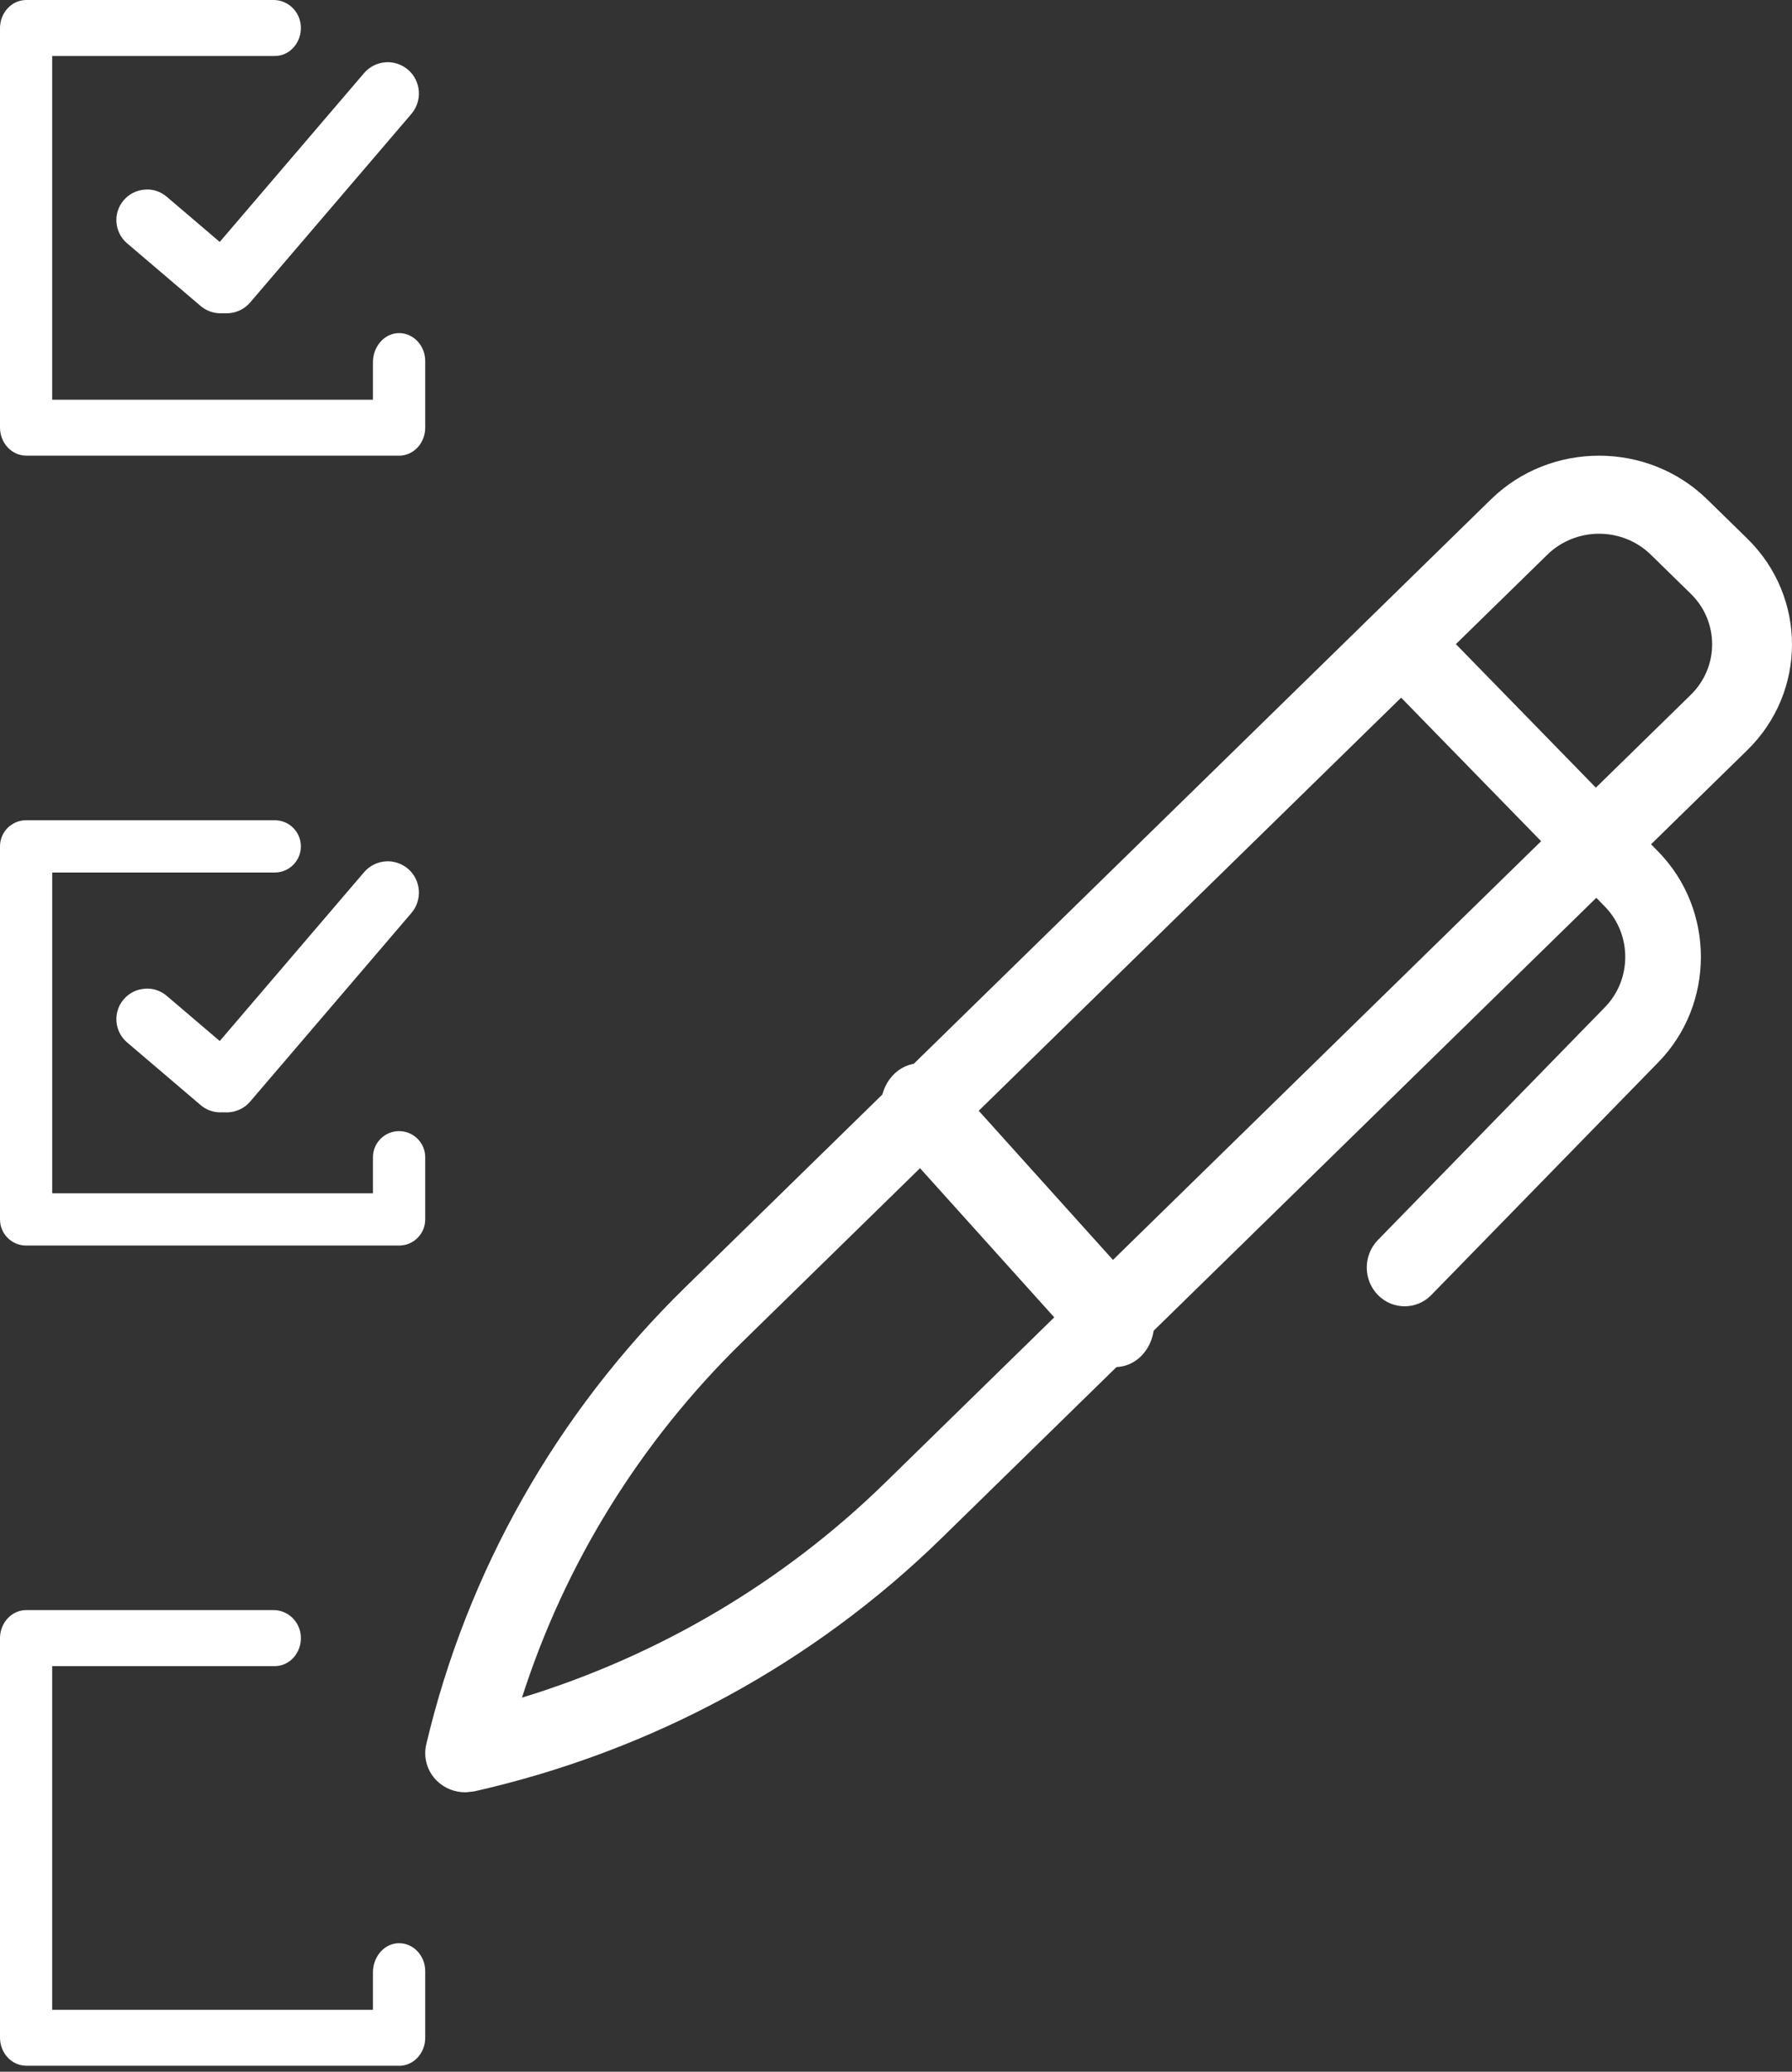
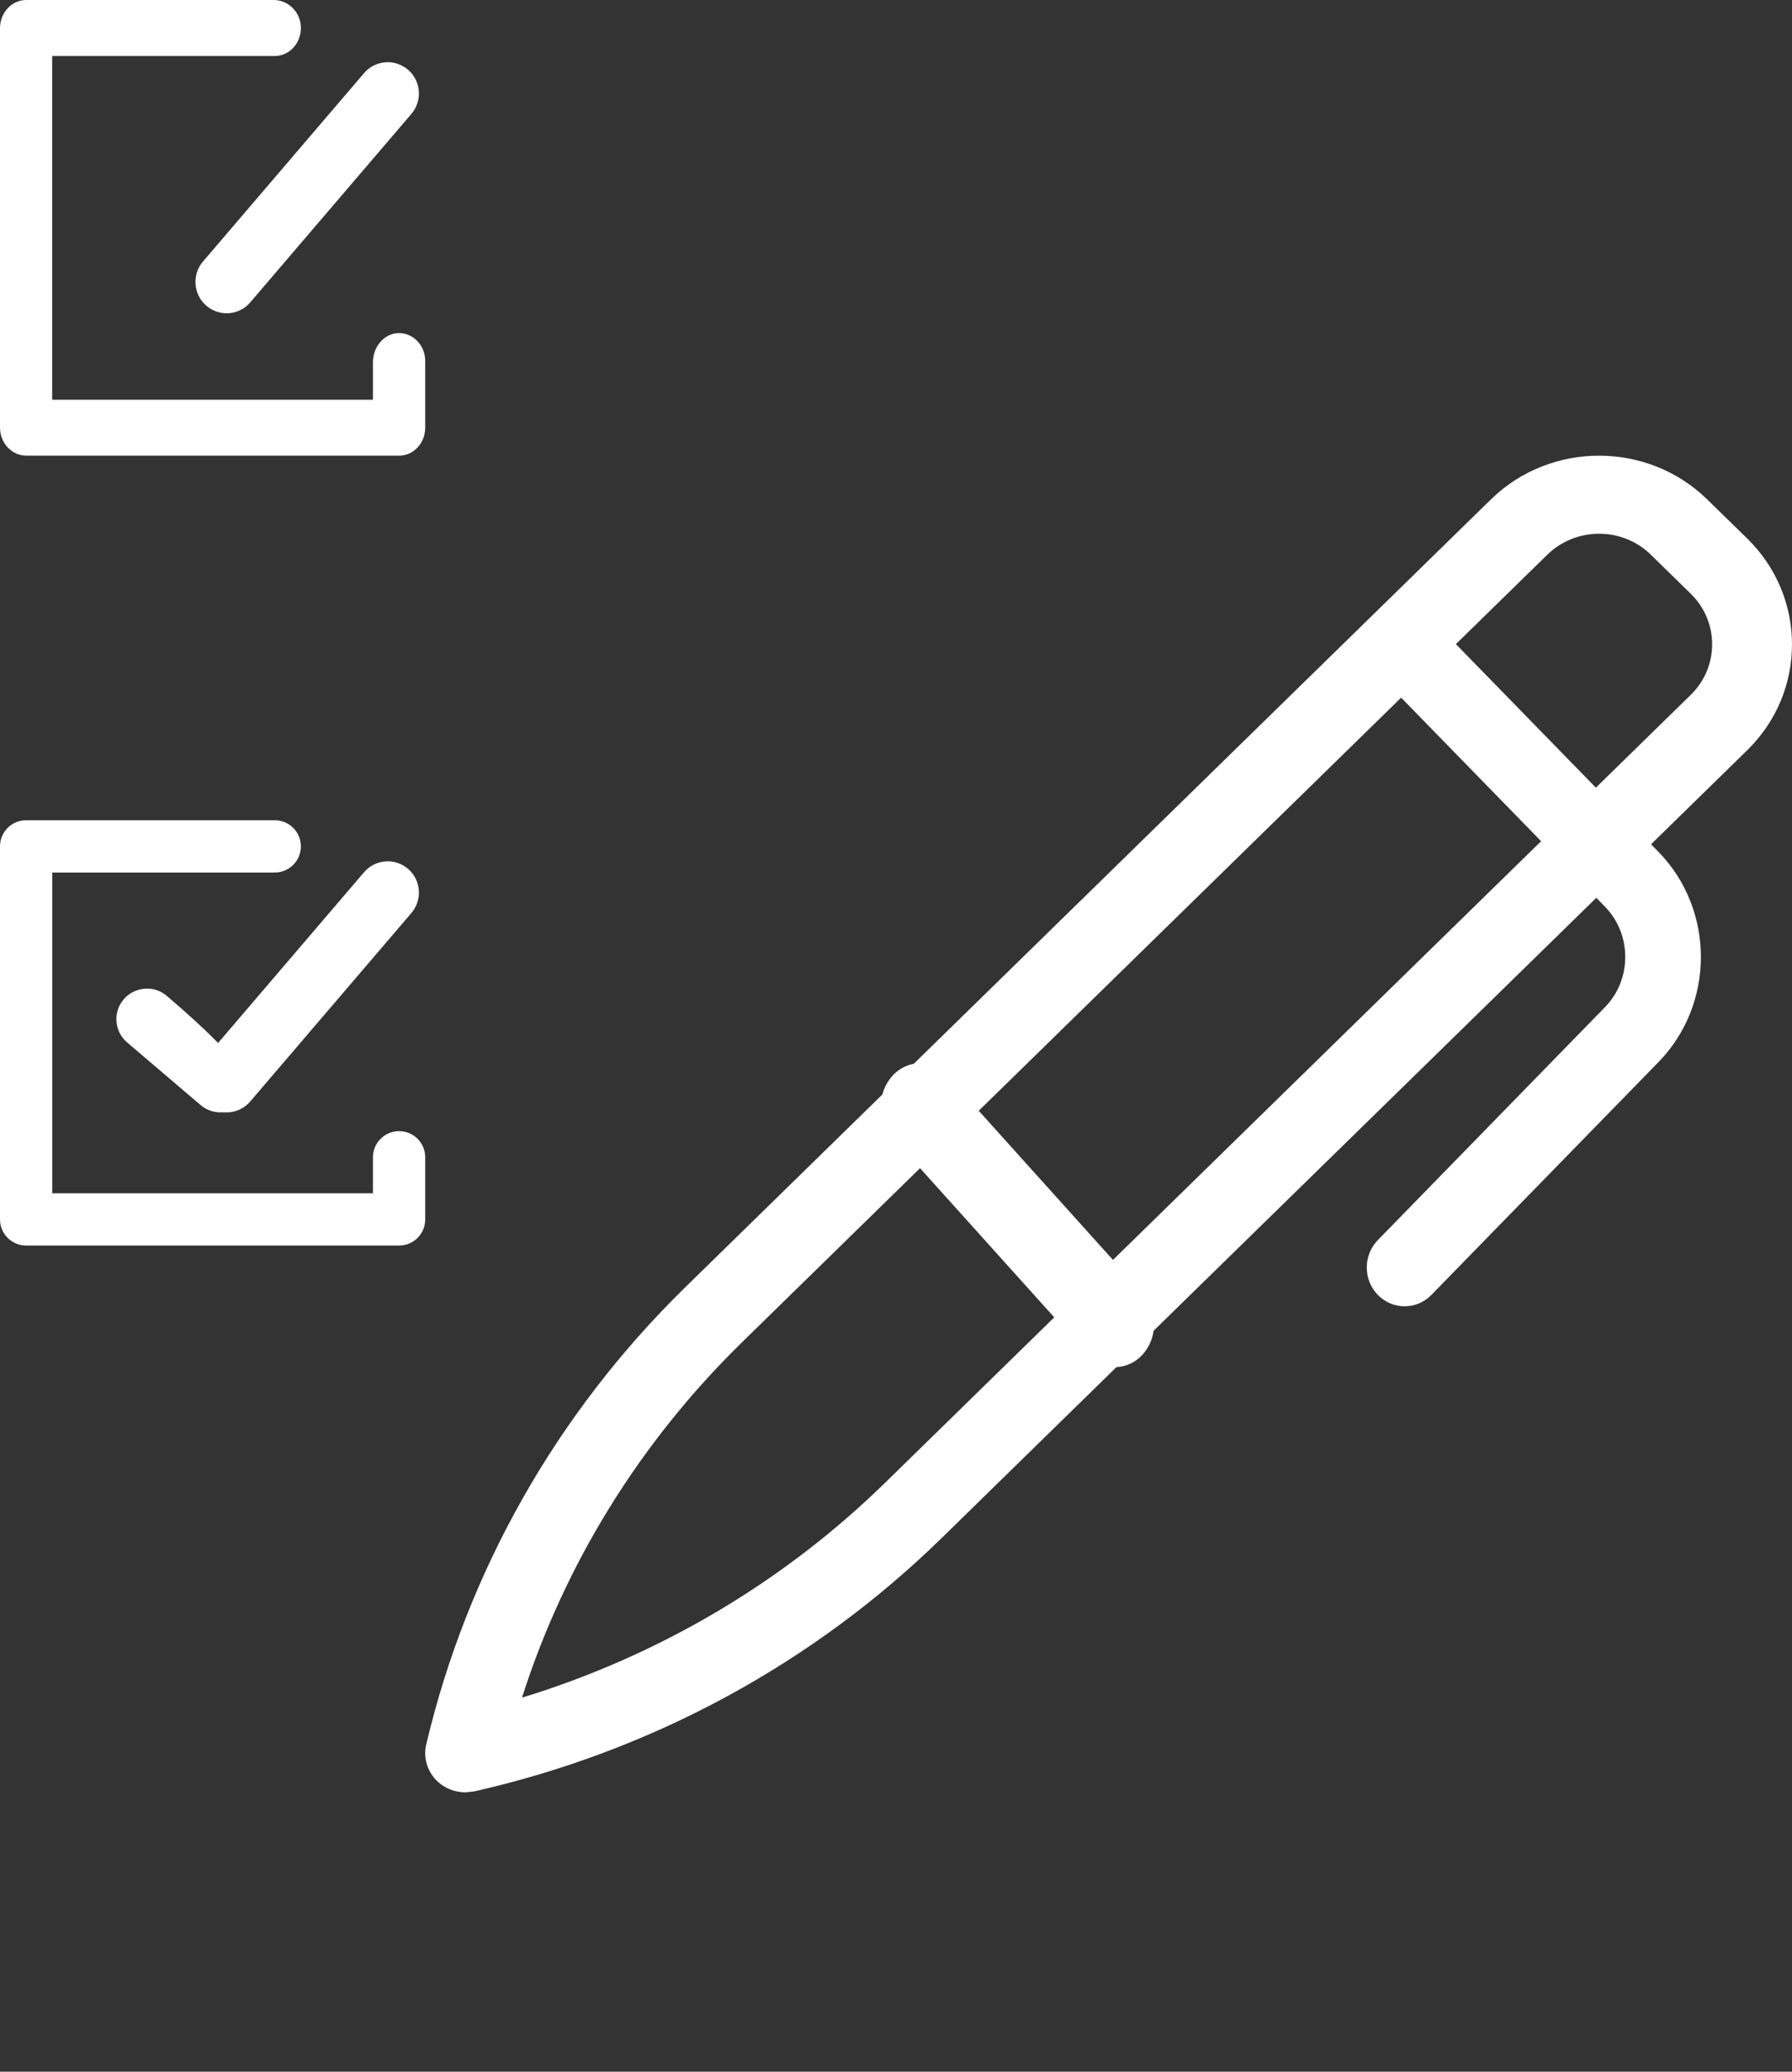
<svg xmlns="http://www.w3.org/2000/svg" width="77" height="89" viewBox="0 0 77 89" fill="none">
  <rect x="0" y="0" width="77" height="89" fill="#333333" stroke="none" />
  <path d="M17.148 53.508H1.123C0.502 53.508 0 53.006 0 52.386V36.36C0 35.739 0.502 35.237 1.123 35.237H11.805C12.426 35.237 12.928 35.739 12.928 36.36C12.928 36.981 12.426 37.483 11.805 37.483H2.244V51.264H16.025V49.714C16.025 49.095 16.529 48.593 17.148 48.593C17.767 48.593 18.271 49.095 18.271 49.714V52.386C18.271 53.006 17.769 53.508 17.148 53.508Z" fill="white" />
-   <path d="M9.47 13.458C9.156 13.458 8.85 13.345 8.614 13.139L5.46 10.452C4.91 9.981 4.843 9.151 5.314 8.604C5.54 8.338 5.862 8.172 6.215 8.146C6.564 8.112 6.907 8.23 7.173 8.459L10.326 11.147C10.874 11.615 10.943 12.442 10.478 12.992C10.228 13.287 9.861 13.458 9.47 13.458Z" fill="white" />
  <path d="M9.741 13.459C9.417 13.459 9.103 13.34 8.856 13.124C8.305 12.643 8.242 11.795 8.72 11.237L15.644 3.14C15.878 2.867 16.208 2.701 16.567 2.675C16.907 2.648 17.274 2.767 17.543 3.004C18.096 3.488 18.154 4.333 17.679 4.891L10.754 12.988C10.502 13.288 10.13 13.459 9.739 13.459H9.741Z" fill="white" />
-   <path d="M9.47 47.787C9.156 47.787 8.85 47.674 8.614 47.468L5.46 44.781C4.91 44.31 4.843 43.481 5.314 42.933C5.54 42.667 5.862 42.501 6.215 42.475C6.564 42.441 6.907 42.559 7.173 42.788L10.326 45.476C10.874 45.944 10.943 46.771 10.478 47.321C10.228 47.616 9.861 47.787 9.47 47.787Z" fill="white" />
+   <path d="M9.47 47.787C9.156 47.787 8.85 47.674 8.614 47.468L5.46 44.781C4.91 44.31 4.843 43.481 5.314 42.933C5.54 42.667 5.862 42.501 6.215 42.475C6.564 42.441 6.907 42.559 7.173 42.788C10.874 45.944 10.943 46.771 10.478 47.321C10.228 47.616 9.861 47.787 9.47 47.787Z" fill="white" />
  <path d="M9.741 47.788C9.417 47.788 9.103 47.669 8.856 47.453C8.305 46.972 8.242 46.124 8.72 45.566L15.644 37.469C15.878 37.196 16.208 37.03 16.567 37.004C16.907 36.977 17.274 37.096 17.543 37.333C18.096 37.817 18.154 38.662 17.679 39.22L10.754 47.317C10.502 47.617 10.13 47.788 9.739 47.788H9.741Z" fill="white" />
  <path d="M17.148 19.574H1.128C0.504 19.574 0 19.033 0 18.366V1.209C0 0.542 0.506 0 1.128 0H11.762C12.363 0 12.89 0.486 12.927 1.13C12.965 1.829 12.449 2.406 11.805 2.406H2.249C2.249 2.406 2.242 2.41 2.242 2.414V17.165C2.242 17.165 2.246 17.172 2.249 17.172H16.018C16.018 17.172 16.025 17.168 16.025 17.165V15.56C16.025 14.915 16.479 14.351 17.08 14.312C17.732 14.271 18.271 14.824 18.271 15.511V18.373C18.271 19.038 17.769 19.576 17.148 19.576" fill="white" />
-   <path d="M17.148 88.742H1.128C0.504 88.742 0 88.2 0 87.533V70.378C0 69.709 0.506 69.169 1.128 69.169H11.762C12.363 69.169 12.89 69.655 12.927 70.3C12.965 70.998 12.449 71.576 11.805 71.576H2.249C2.249 71.576 2.242 71.579 2.242 71.583V86.334C2.242 86.334 2.246 86.341 2.249 86.341H16.018C16.018 86.341 16.025 86.338 16.025 86.334V84.729C16.025 84.085 16.479 83.52 17.08 83.481C17.732 83.44 18.271 83.993 18.271 84.681V87.543C18.271 88.208 17.769 88.746 17.148 88.746" fill="white" />
  <path d="M68.712 22.929C67.908 22.929 67.101 23.23 66.489 23.827L31.884 57.663C27.502 61.947 24.268 67.179 22.429 72.93C28.311 71.131 33.663 67.969 38.044 63.687L72.649 29.851C73.875 28.653 73.875 26.704 72.649 25.506L70.931 23.827C70.321 23.23 69.515 22.929 68.712 22.929ZM19.989 76.996C19.54 76.996 19.102 76.824 18.775 76.506C18.357 76.097 18.182 75.505 18.315 74.94C20.073 67.492 23.925 60.697 29.455 55.29L64.06 21.457C66.623 18.949 70.795 18.949 73.358 21.456L75.076 23.135C77.641 25.643 77.641 29.723 75.076 32.229L40.471 66.065C34.943 71.47 27.993 75.238 20.375 76.957L19.989 77V76.996Z" fill="white" />
  <path d="M60.355 56.118C59.938 56.118 59.524 55.956 59.205 55.631C58.57 54.98 58.57 53.925 59.205 53.272L68.965 43.266C70.125 42.078 70.125 40.142 68.965 38.952L59.205 28.946C58.57 28.295 58.57 27.241 59.205 26.59C59.839 25.939 60.87 25.939 61.503 26.59L71.263 36.596C73.692 39.085 73.692 43.135 71.265 45.625L61.503 55.631C61.185 55.958 60.772 56.118 60.353 56.118" fill="white" />
  <path d="M47.917 58.727C47.487 58.727 47.059 58.546 46.731 58.183L38.339 48.858C37.684 48.132 37.684 46.952 38.339 46.224C38.992 45.496 40.055 45.496 40.71 46.224L49.102 55.547C49.757 56.275 49.757 57.455 49.102 58.184C48.777 58.55 48.347 58.729 47.915 58.729" fill="white" />
</svg>